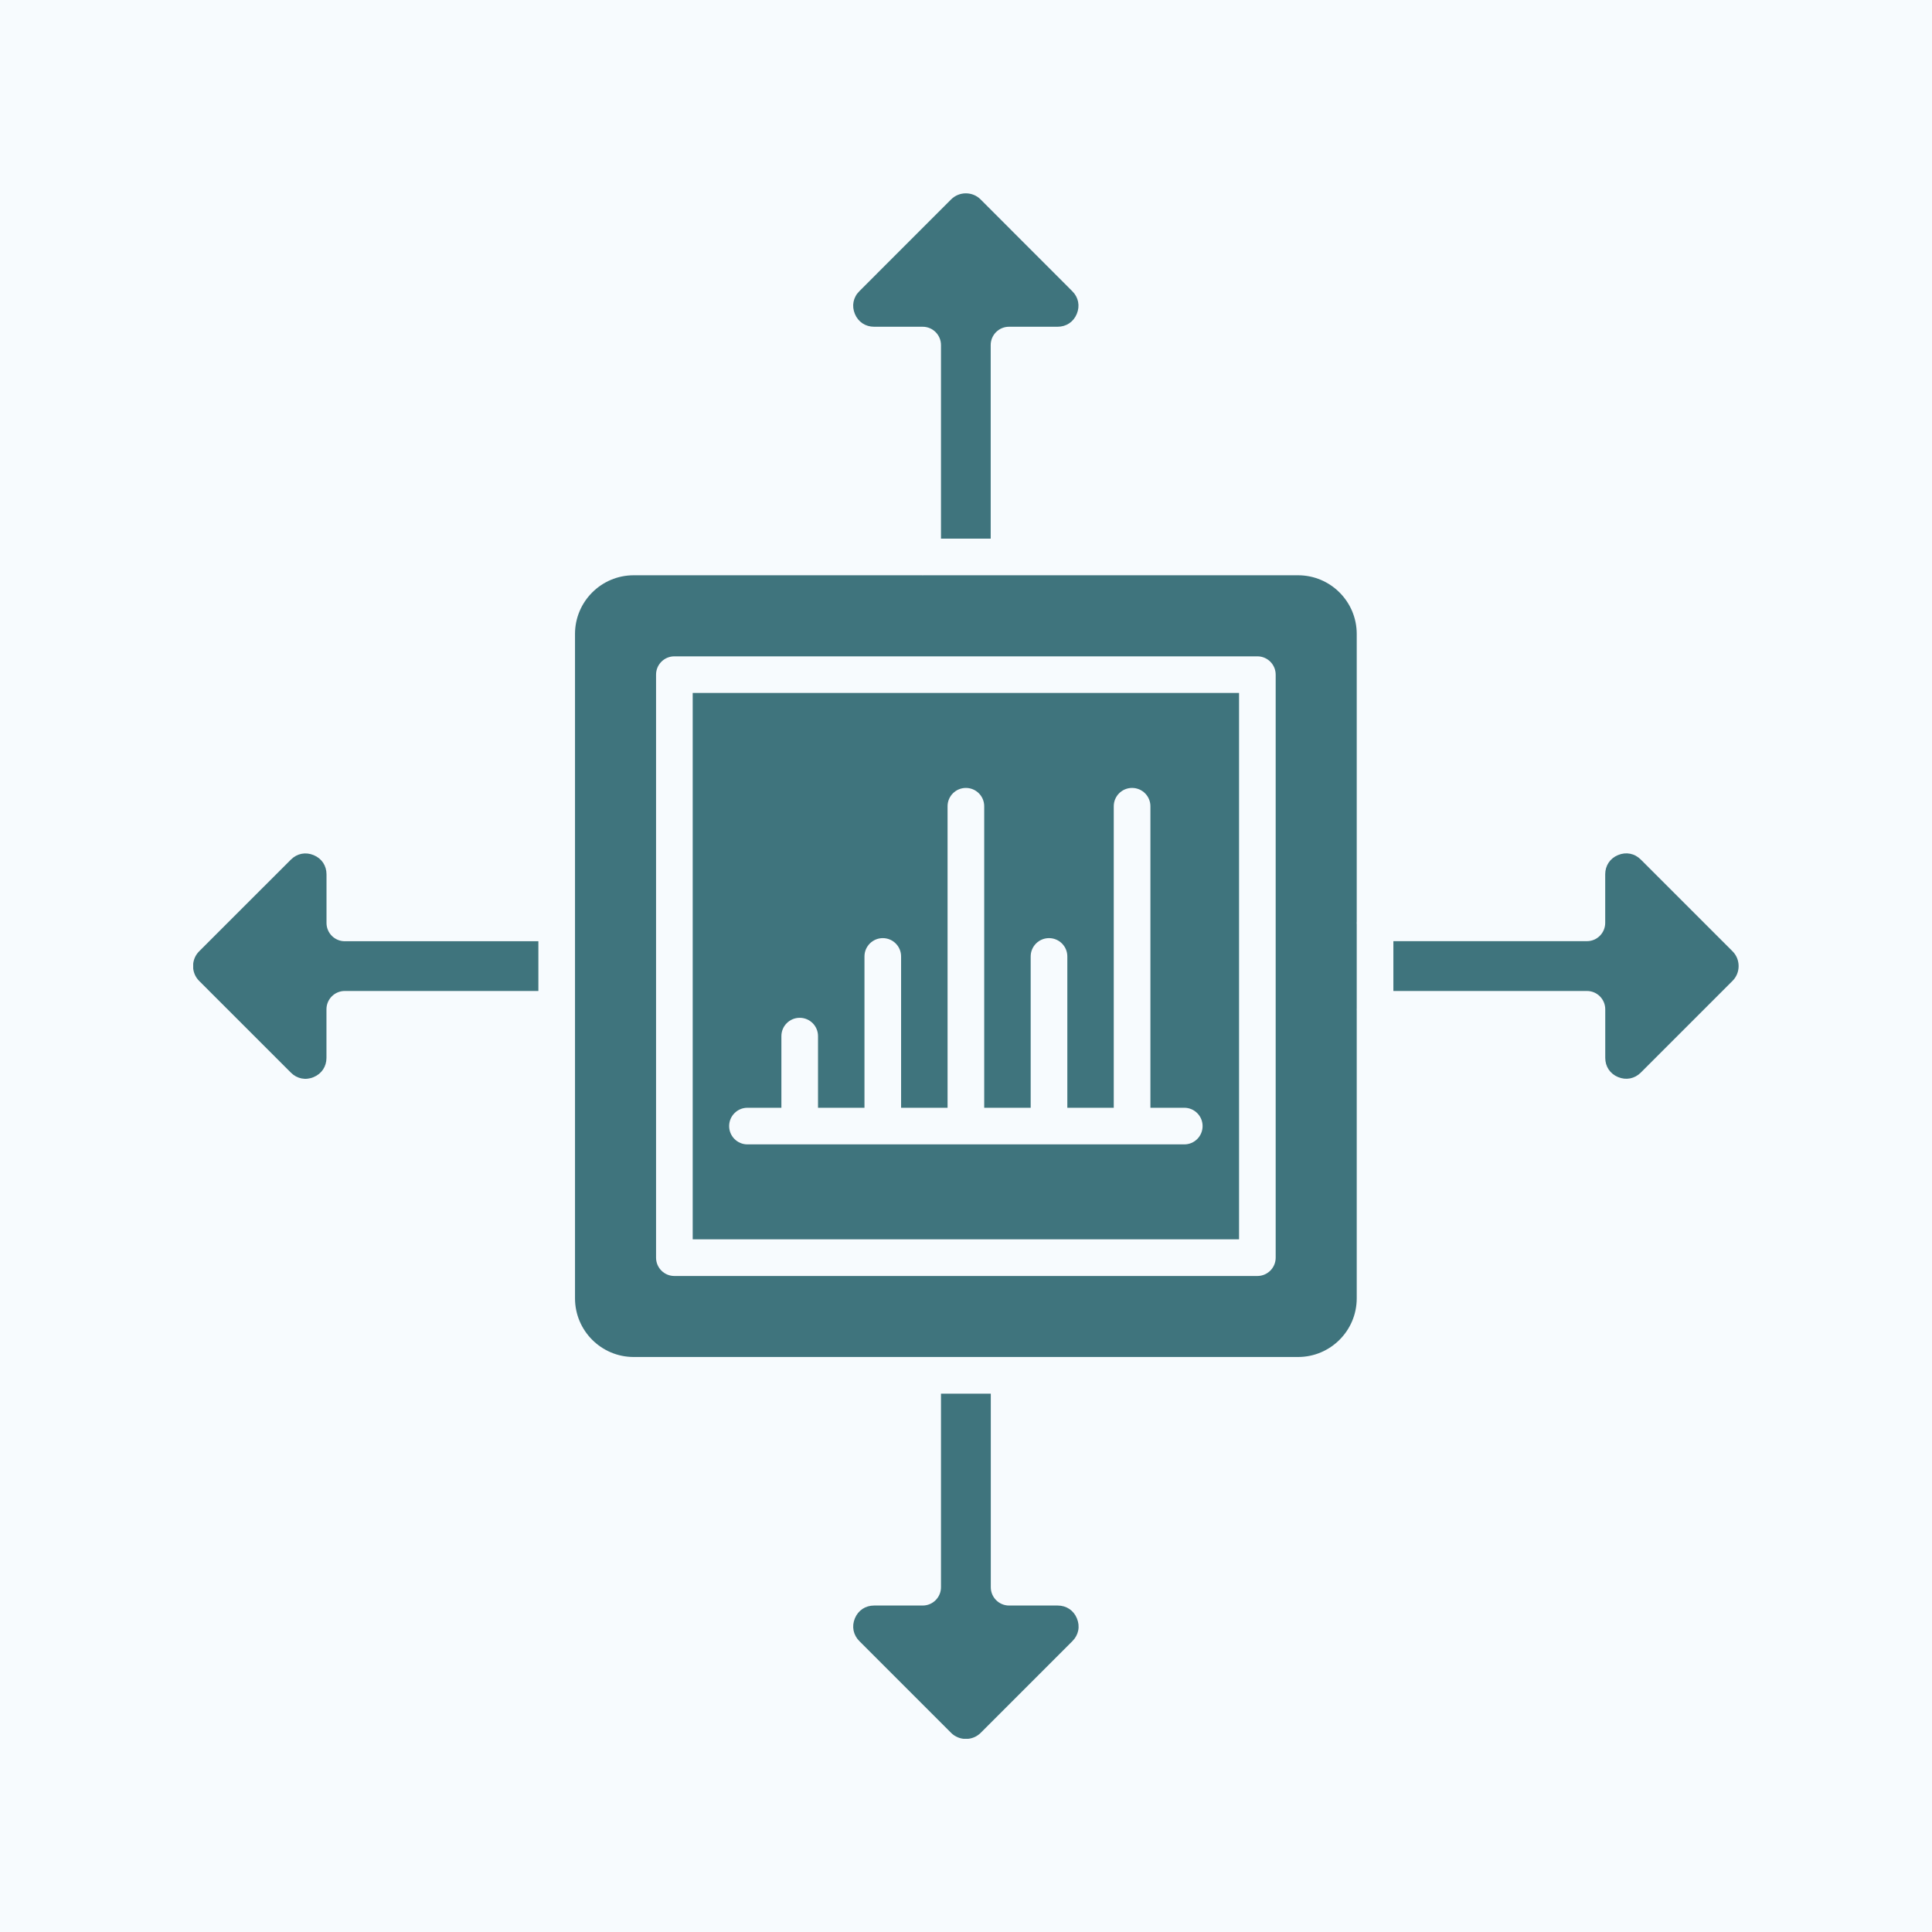
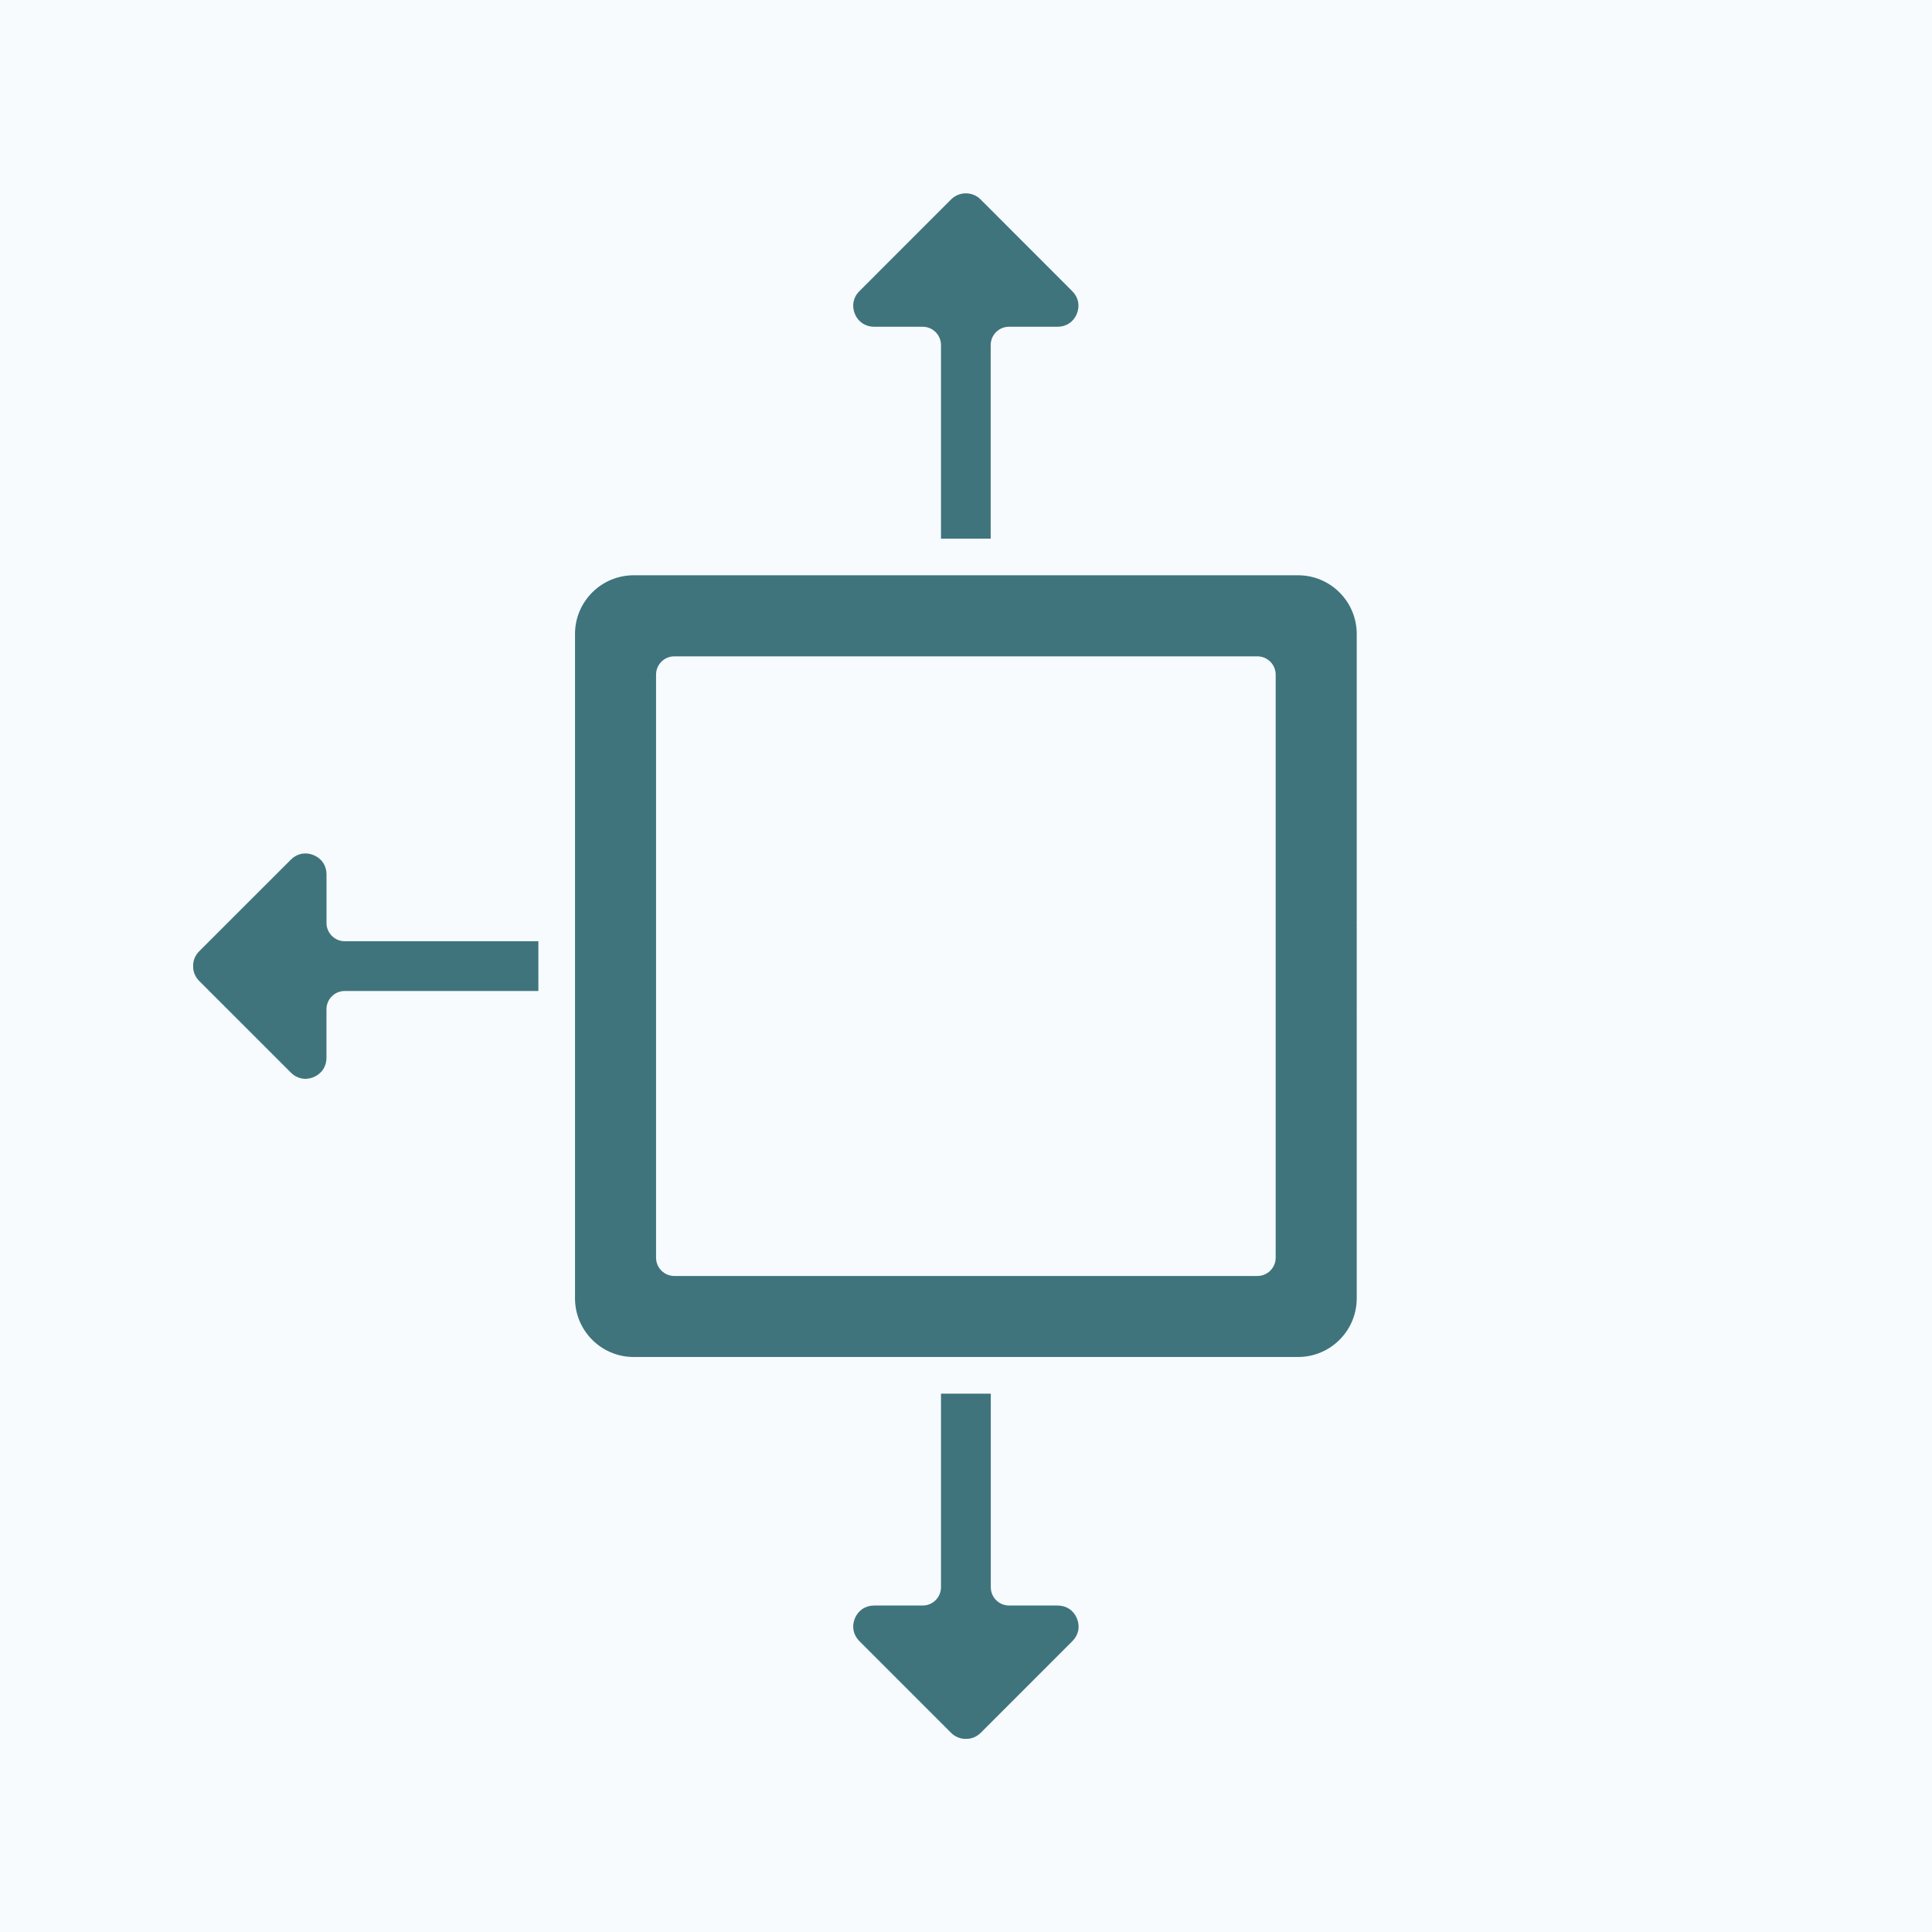
<svg xmlns="http://www.w3.org/2000/svg" width="500" viewBox="0 0 375 375" height="500" preserveAspectRatio="xMidYMid meet">
  <defs>
    <clipPath id="f0b5f0fc67">
      <path d="M 165 37.5 L 210 37.5 L 210 105 L 165 105 Z M 165 37.5 " />
    </clipPath>
    <clipPath id="3c31fe7237">
-       <path d="M 270 165 L 337.5 165 L 337.5 210 L 270 210 Z M 270 165 " />
-     </clipPath>
+       </clipPath>
    <clipPath id="dc284f2cdd">
      <path d="M 37.5 165 L 105 165 L 105 210 L 37.5 210 Z M 37.5 165 " />
    </clipPath>
    <clipPath id="89f3103108">
      <path d="M 165 270 L 210 270 L 210 337.5 L 165 337.5 Z M 165 270 " />
    </clipPath>
  </defs>
  <g id="74516169a8">
    <rect x="0" width="375" y="0" height="375" style="fill:#ffffff;fill-opacity:1;stroke:none;" />
    <rect x="0" width="375" y="0" height="375" style="fill:#f7fbfe;fill-opacity:1;stroke:none;" />
    <g clip-rule="nonzero" clip-path="url(#f0b5f0fc67)">
      <path style=" stroke:none;fill-rule:evenodd;fill:#3f747d;fill-opacity:1;" d="M 184.609 38.707 L 166.805 56.516 C 165.609 57.707 165.277 59.355 165.93 60.93 C 166.578 62.492 167.98 63.422 169.668 63.422 L 179.09 63.422 C 181.055 63.422 182.645 65.016 182.645 66.98 L 182.645 104.547 L 192.293 104.547 L 192.293 66.98 C 192.293 65.016 193.883 63.422 195.848 63.422 L 205.27 63.422 C 206.965 63.422 208.359 62.492 209.008 60.922 C 209.652 59.359 209.328 57.707 208.125 56.516 L 190.332 38.707 C 189.57 37.945 188.555 37.527 187.465 37.527 C 186.391 37.527 185.375 37.945 184.609 38.707 Z M 184.609 38.707 " />
    </g>
    <path style=" stroke:none;fill-rule:evenodd;fill:#3f747d;fill-opacity:1;" d="M 178.867 111.66 L 122.992 111.66 C 116.715 111.66 111.609 116.766 111.609 123.043 L 111.609 252.008 C 111.609 258.285 116.715 263.391 122.992 263.391 L 251.957 263.391 C 258.234 263.391 263.34 258.285 263.34 252.008 L 263.34 196.125 C 263.332 196.047 263.332 195.98 263.332 195.902 C 263.332 195.828 263.332 195.75 263.34 195.68 L 263.34 179.457 C 263.332 179.355 263.328 179.25 263.328 179.141 C 263.328 179.027 263.332 178.922 263.34 178.82 L 263.34 123.043 C 263.34 116.766 258.234 111.66 251.957 111.66 L 179.32 111.66 C 179.242 111.668 179.172 111.668 179.098 111.668 C 179.02 111.668 178.945 111.668 178.867 111.66 Z M 130.895 127.395 L 244.055 127.395 C 246.02 127.395 247.609 128.984 247.609 130.953 L 247.609 244.109 C 247.609 246.078 246.02 247.668 244.055 247.668 L 130.895 247.668 C 128.93 247.668 127.34 246.078 127.34 244.109 L 127.34 130.945 C 127.34 128.984 128.93 127.395 130.895 127.395 Z M 130.895 127.395 " />
-     <path style=" stroke:none;fill-rule:evenodd;fill:#3f747d;fill-opacity:1;" d="M 134.453 134.5 L 134.453 240.555 L 240.5 240.555 L 240.5 134.5 Z M 183.922 215.016 L 183.922 156.492 C 183.922 154.527 185.516 152.938 187.48 152.938 C 189.445 152.938 191.035 154.527 191.035 156.492 L 191.035 215.016 L 200.055 215.016 L 200.055 185.645 C 200.055 183.688 201.645 182.09 203.609 182.09 C 205.578 182.09 207.168 183.68 207.168 185.645 L 207.168 215.016 L 216.18 215.016 L 216.18 156.492 C 216.18 154.527 217.77 152.938 219.734 152.938 C 221.703 152.938 223.293 154.527 223.293 156.492 L 223.293 215.016 L 229.867 215.016 C 231.832 215.016 233.422 216.605 233.422 218.57 C 233.422 220.535 231.84 222.125 229.867 222.125 L 145.082 222.125 C 143.117 222.125 141.527 220.535 141.527 218.57 C 141.527 216.605 143.117 215.016 145.082 215.016 L 151.668 215.016 L 151.668 201.109 C 151.668 199.145 153.258 197.555 155.223 197.555 C 157.188 197.555 158.777 199.145 158.777 201.109 L 158.777 215.016 L 167.793 215.016 L 167.793 185.645 C 167.793 183.688 169.383 182.09 171.348 182.09 C 173.312 182.09 174.902 183.68 174.902 185.645 L 174.902 215.016 Z M 183.922 215.016 " />
    <g clip-rule="nonzero" clip-path="url(#3c31fe7237)">
-       <path style=" stroke:none;fill-rule:evenodd;fill:#3f747d;fill-opacity:1;" d="M 270.453 182.695 L 270.453 192.348 L 308.02 192.348 C 309.984 192.348 311.578 193.938 311.578 195.902 L 311.578 205.328 C 311.578 207.02 312.508 208.418 314.07 209.062 C 315.633 209.707 317.285 209.383 318.48 208.188 L 336.285 190.383 C 337.047 189.617 337.465 188.605 337.465 187.516 C 337.465 186.422 337.047 185.41 336.285 184.645 L 318.48 166.84 C 317.285 165.645 315.641 165.312 314.062 165.965 C 312.5 166.609 311.57 168.016 311.57 169.703 L 311.57 179.125 C 311.57 181.09 309.98 182.68 308.016 182.68 L 270.453 182.68 Z M 270.453 182.695 " />
+       <path style=" stroke:none;fill-rule:evenodd;fill:#3f747d;fill-opacity:1;" d="M 270.453 182.695 L 270.453 192.348 L 308.02 192.348 C 309.984 192.348 311.578 193.938 311.578 195.902 L 311.578 205.328 C 311.578 207.02 312.508 208.418 314.07 209.062 C 315.633 209.707 317.285 209.383 318.48 208.188 L 336.285 190.383 C 337.047 189.617 337.465 188.605 337.465 187.516 C 337.465 186.422 337.047 185.41 336.285 184.645 L 318.48 166.84 C 317.285 165.645 315.641 165.312 314.062 165.965 C 312.5 166.609 311.57 168.016 311.57 169.703 L 311.57 179.125 C 311.57 181.09 309.98 182.68 308.016 182.68 L 270.453 182.68 M 270.453 182.695 " />
    </g>
    <g clip-rule="nonzero" clip-path="url(#dc284f2cdd)">
      <path style=" stroke:none;fill-rule:evenodd;fill:#3f747d;fill-opacity:1;" d="M 56.465 166.848 L 38.652 184.652 C 37.891 185.418 37.473 186.43 37.473 187.52 C 37.473 188.609 37.891 189.625 38.652 190.391 L 56.457 208.195 C 57.652 209.391 59.312 209.723 60.867 209.07 C 62.43 208.422 63.367 207.02 63.367 205.332 L 63.367 195.902 C 63.367 193.938 64.957 192.348 66.922 192.348 L 104.5 192.348 L 104.5 182.695 L 66.93 182.695 C 64.965 182.695 63.375 181.105 63.375 179.141 L 63.375 169.715 C 63.375 168.02 62.445 166.625 60.883 165.98 C 59.312 165.328 57.668 165.652 56.465 166.848 Z M 56.465 166.848 " />
    </g>
    <g clip-rule="nonzero" clip-path="url(#89f3103108)">
      <path style=" stroke:none;fill-rule:evenodd;fill:#3f747d;fill-opacity:1;" d="M 182.645 270.508 L 182.645 308.078 C 182.645 310.043 181.055 311.633 179.09 311.633 L 169.668 311.633 C 167.973 311.633 166.578 312.562 165.93 314.125 C 165.285 315.688 165.609 317.34 166.805 318.543 L 184.609 336.348 C 185.375 337.109 186.391 337.527 187.48 337.527 C 188.57 337.527 189.582 337.109 190.348 336.348 L 208.152 318.543 C 209.348 317.34 209.68 315.703 209.027 314.125 C 208.383 312.562 206.98 311.633 205.293 311.633 L 195.867 311.633 C 193.902 311.633 192.312 310.043 192.312 308.078 L 192.312 270.508 Z M 182.645 270.508 " />
    </g>
  </g>
</svg>